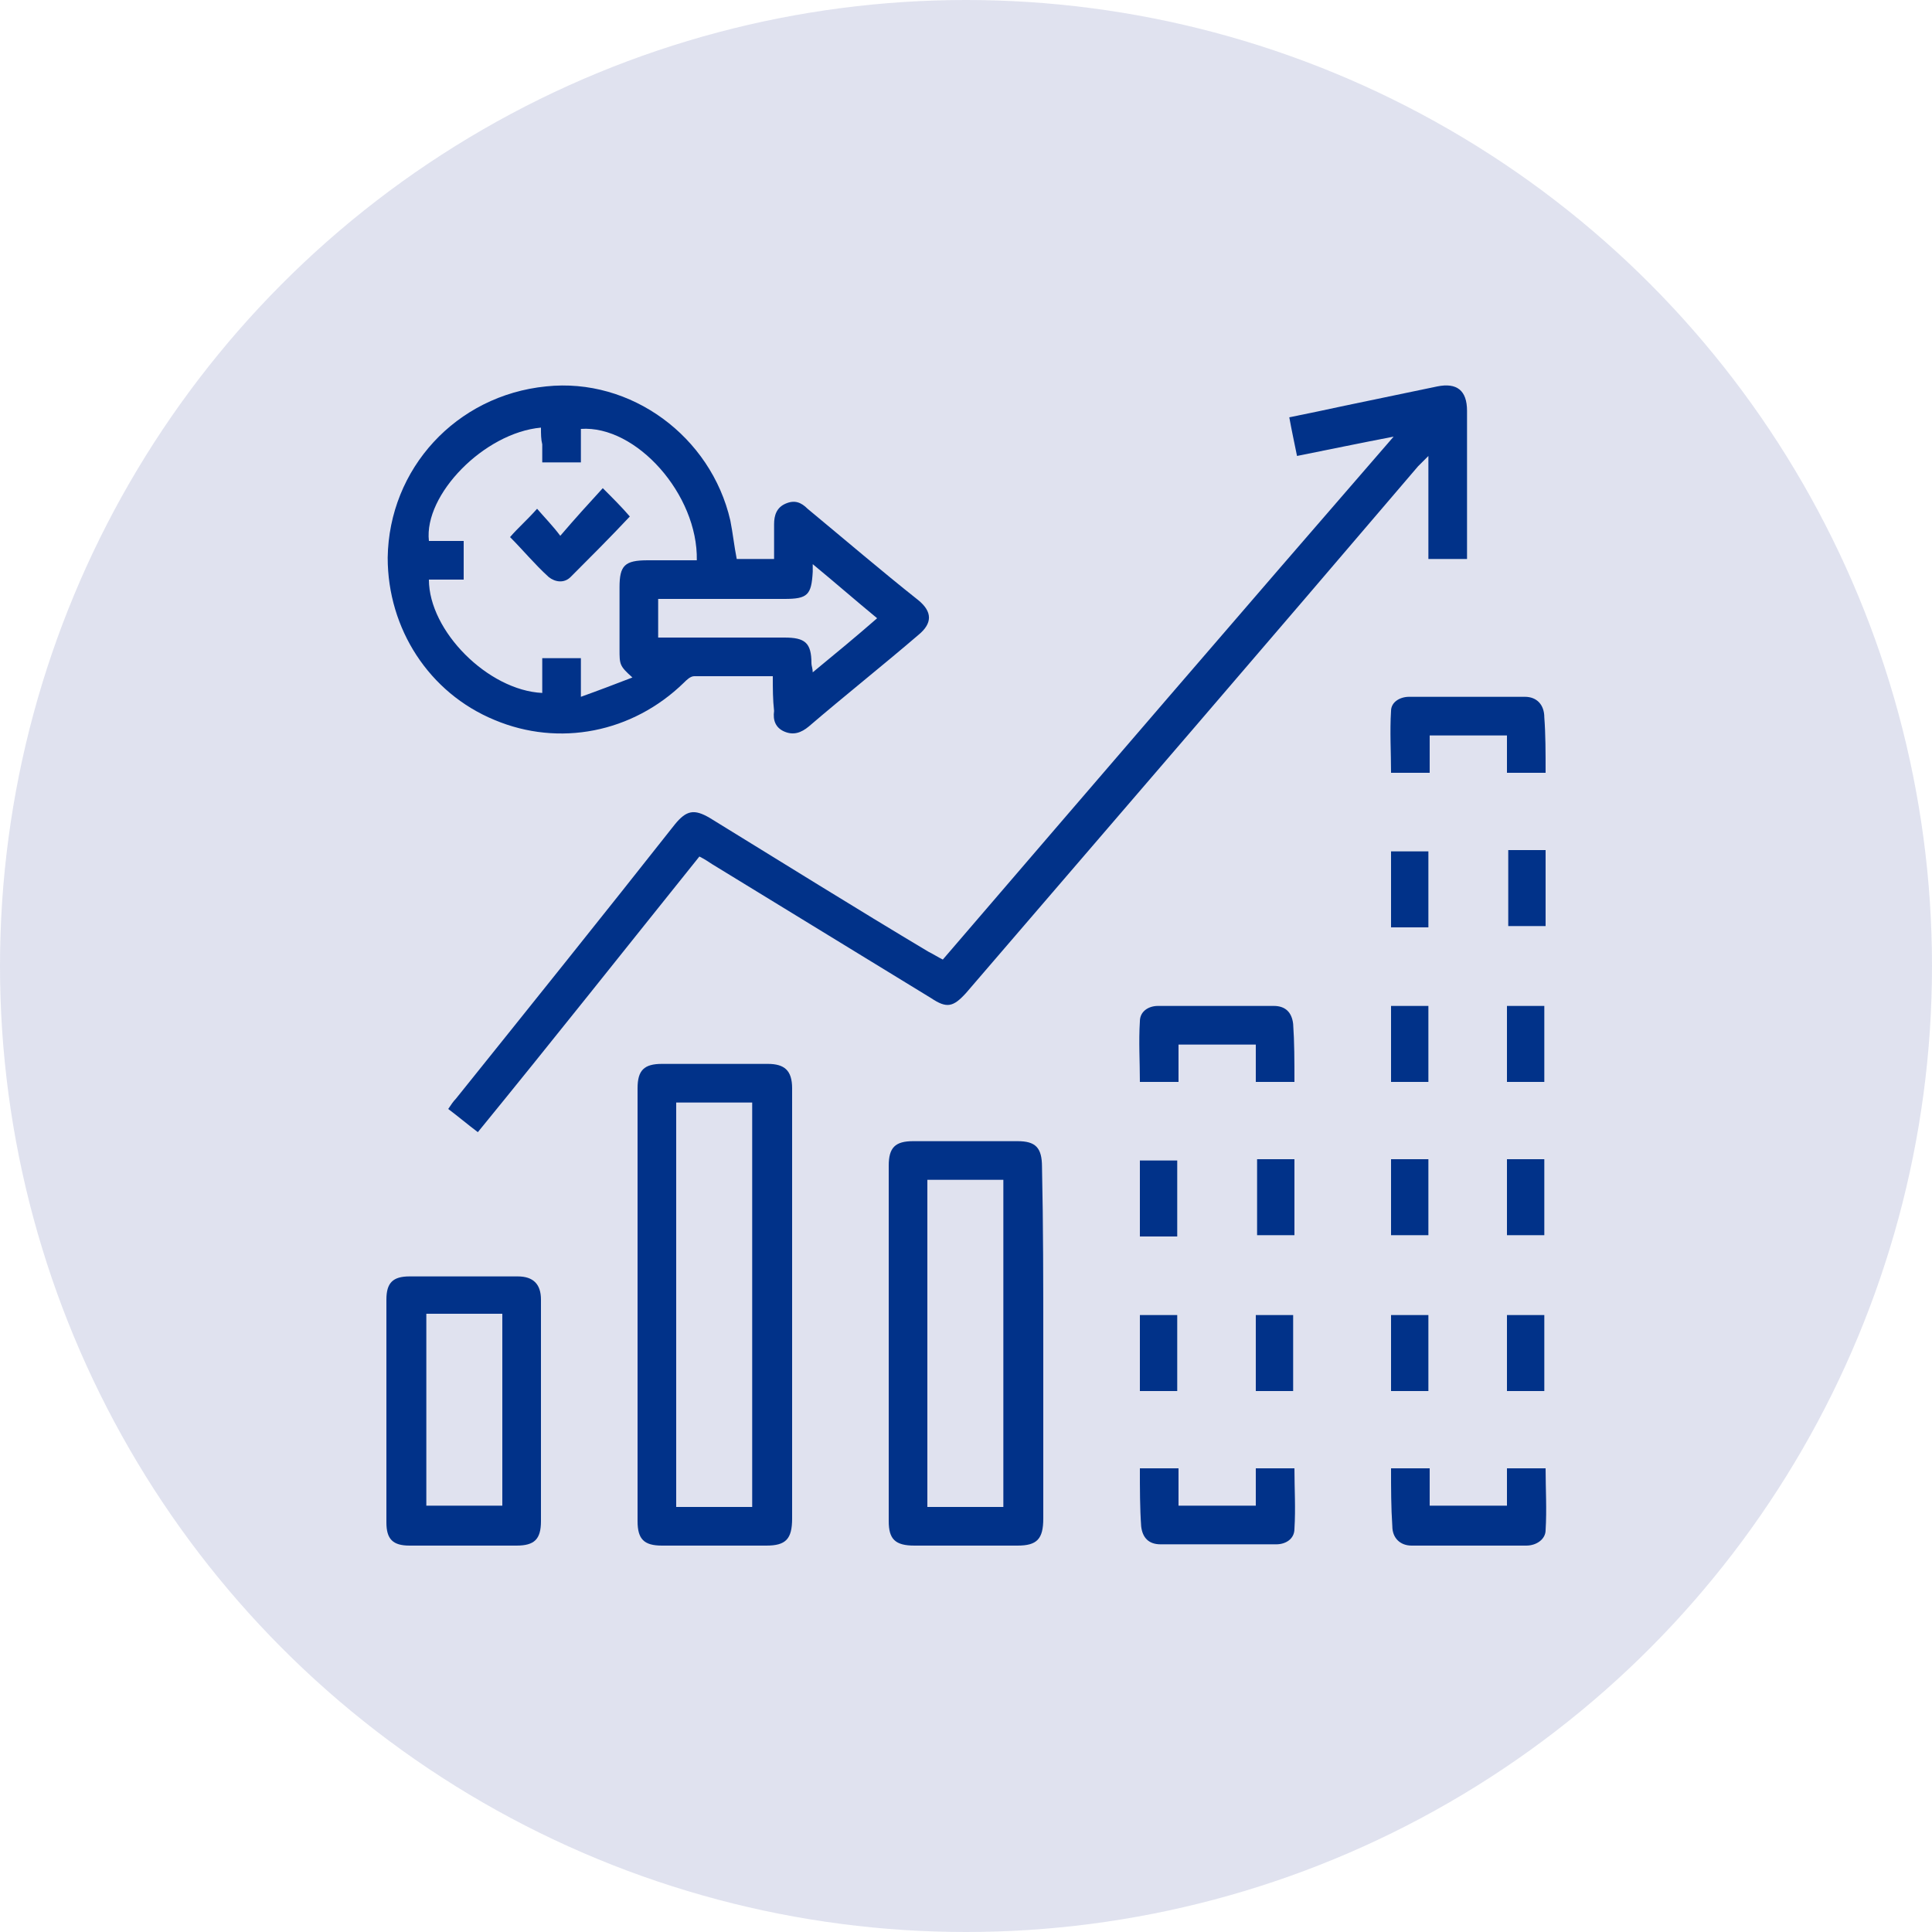
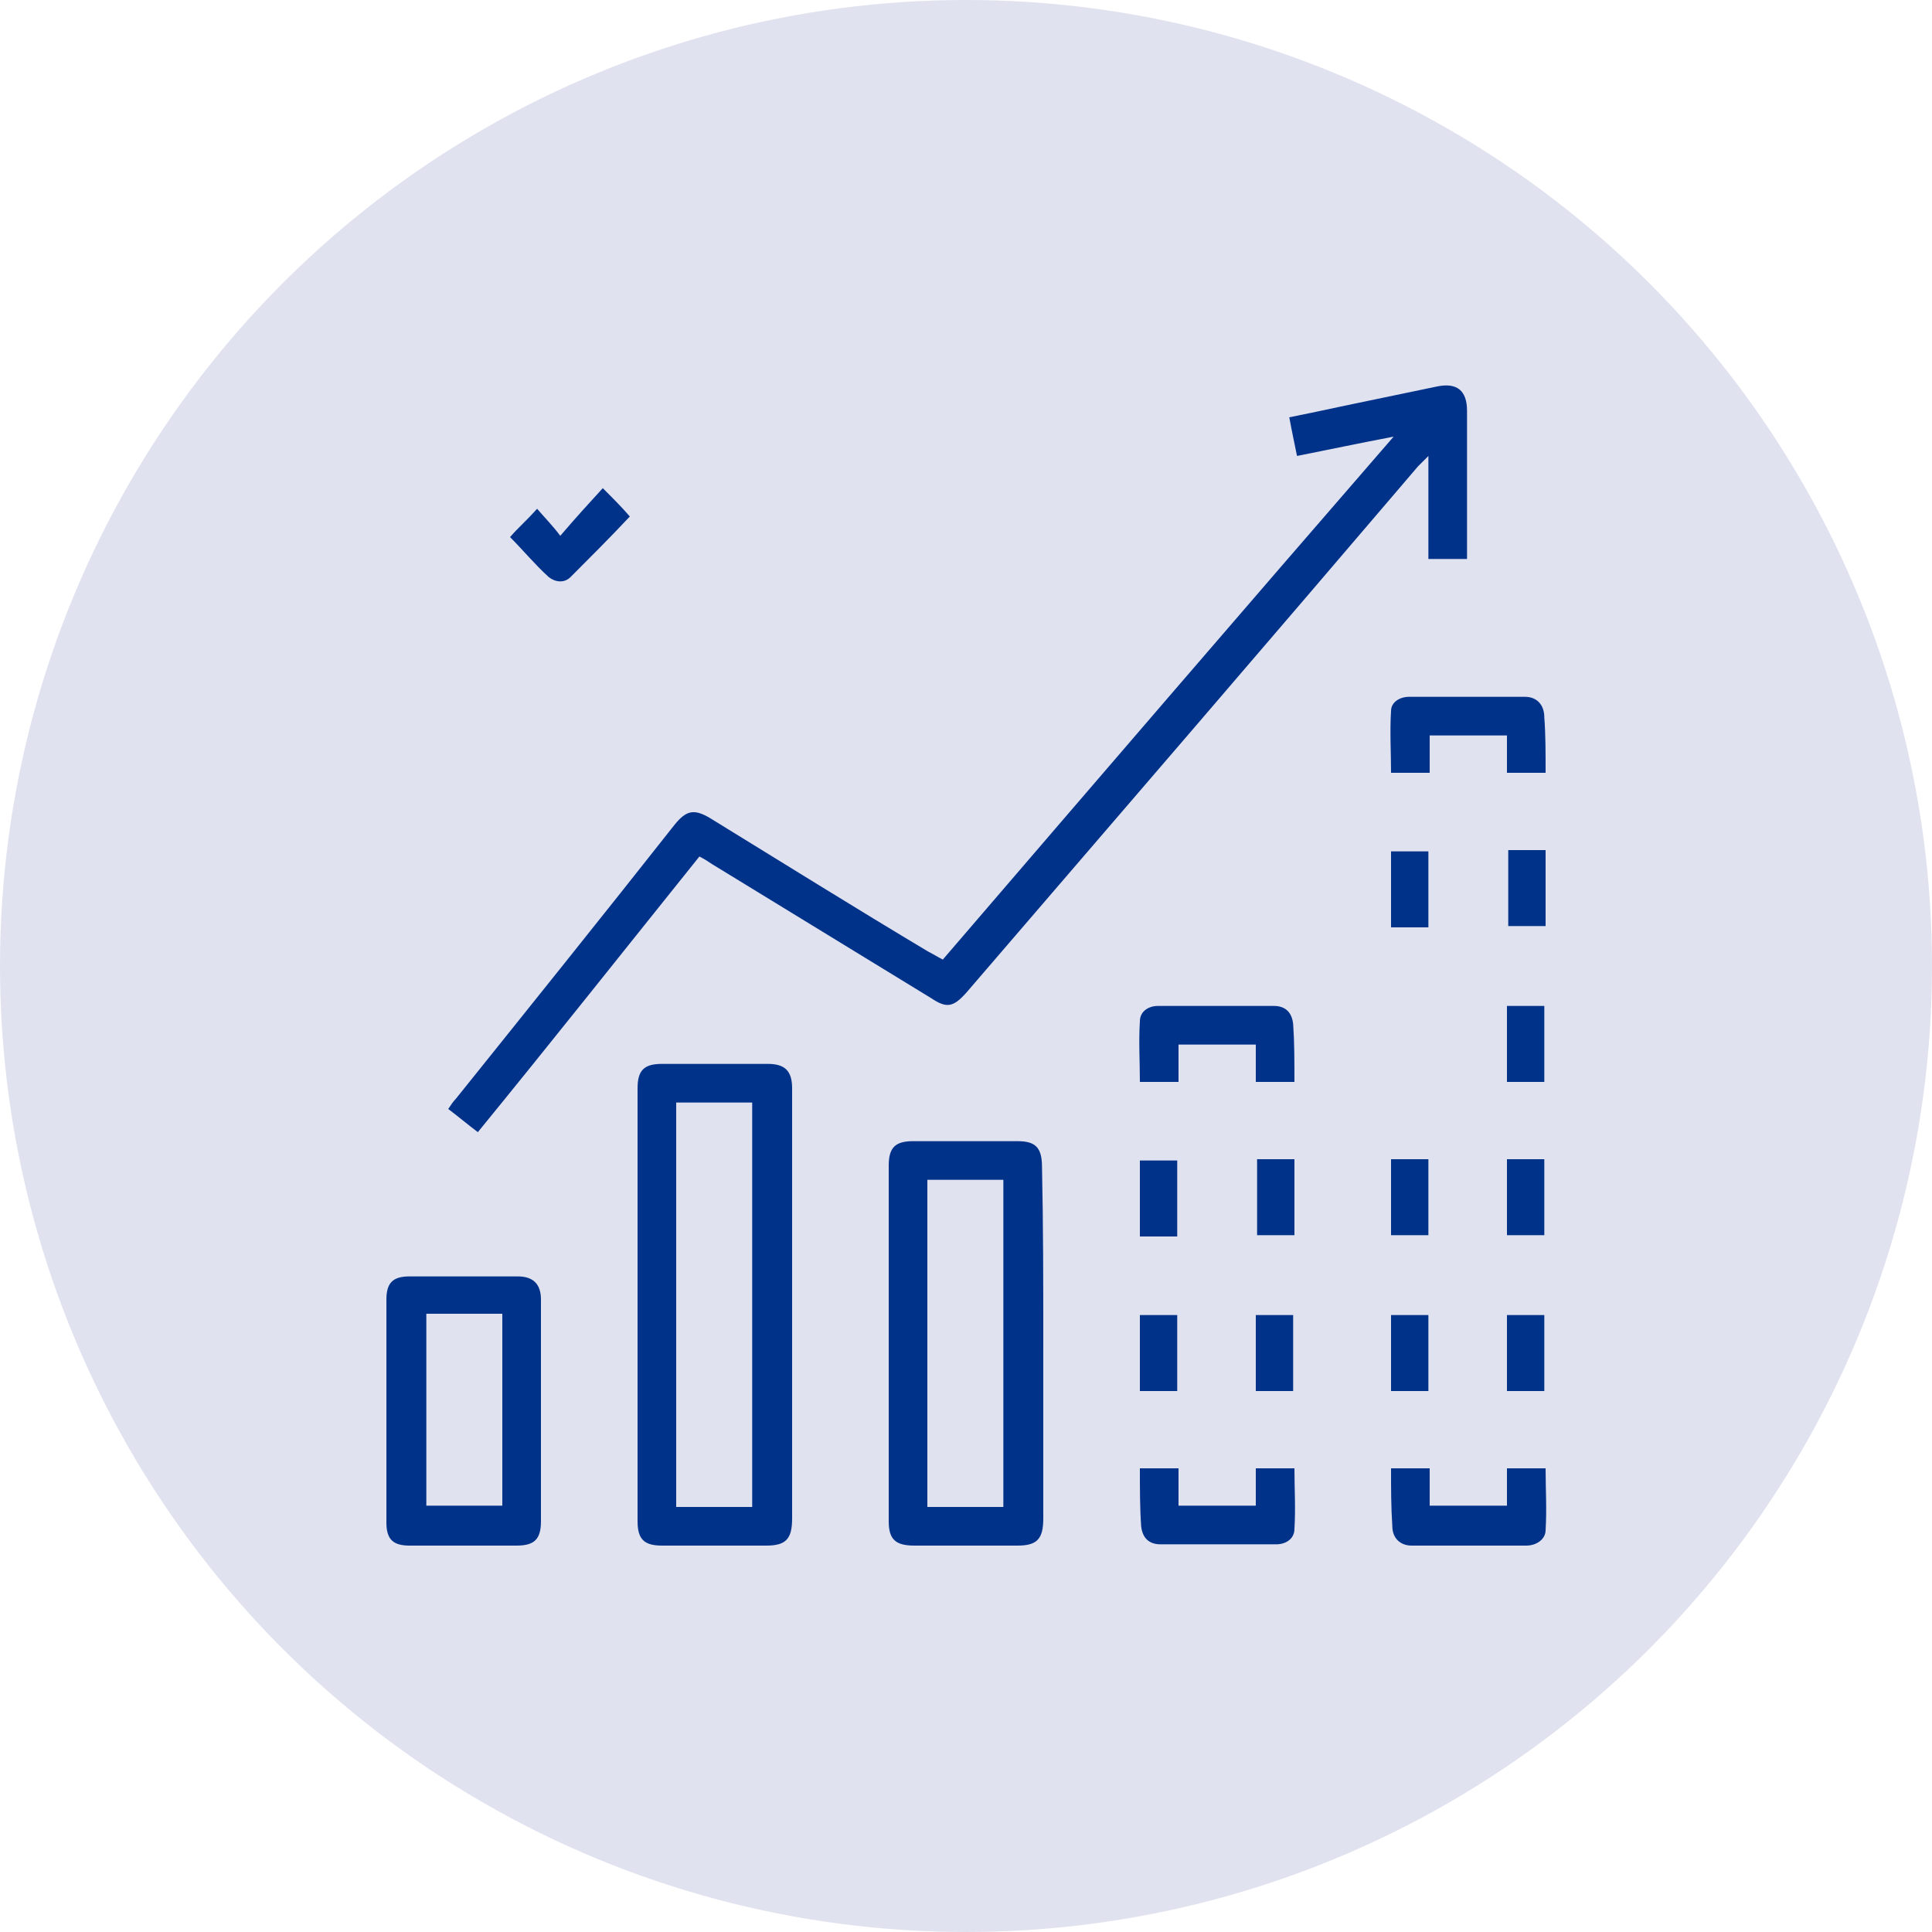
<svg xmlns="http://www.w3.org/2000/svg" version="1.1" x="0px" y="0px" viewBox="0 0 150 150" style="enable-background:new 0 0 150 150;" xml:space="preserve">
  <style type="text/css">
	.st0{opacity:0.15;fill:#304296;}
	.st1{fill:#013289;}
	.st2{clip-path:url(#SVGID_2_);fill:#013289;}
	.st3{clip-path:url(#SVGID_4_);fill:#013289;}
	.st4{fill:#304296;}
	.st5{fill:none;stroke:#013289;stroke-width:0.6;stroke-miterlimit:10;}
	.st6{fill:none;stroke:#013289;stroke-width:0.6;stroke-miterlimit:10;stroke-dasharray:1.293,1.293;}
	.st7{fill:#304296;stroke:#013289;stroke-miterlimit:10;}
</style>
  <g id="blue">
    <circle class="st0" cx="75" cy="75" r="75" />
  </g>
  <g id="Text">
</g>
  <g id="Layer_5">
    <g>
-       <path class="st1" d="M60,52.5c-2.1,0-4.1,0-6.1,0c-0.3,0-0.6,0.3-0.8,0.5c-4,3.9-9.7,5-14.7,2.9c-5.1-2.1-8.3-7.1-8.3-12.6    c0.1-6.9,5.3-12.6,12.3-13.3c6.6-0.7,12.8,3.9,14.3,10.4c0.2,1,0.3,2,0.5,3c0.9,0,1.9,0,2.9,0c0-0.9,0-1.8,0-2.7    c0-0.7,0.2-1.3,0.9-1.6c0.7-0.3,1.2-0.1,1.7,0.4c2.9,2.4,5.7,4.8,8.6,7.1c1.1,0.9,1.1,1.8,0,2.7c-2.8,2.4-5.7,4.7-8.5,7.1    c-0.6,0.5-1.2,0.7-1.9,0.4c-0.7-0.3-0.9-0.9-0.8-1.6C60,54.3,60,53.5,60,52.5z M42,33.2c-4.4,0.4-9.1,5.2-8.7,8.8    c0.9,0,1.8,0,2.7,0c0,1,0,1.9,0,3c-0.9,0-1.8,0-2.7,0c0,4,4.6,8.6,8.8,8.8c0-0.9,0-1.8,0-2.7c1,0,2,0,3,0c0,0.9,0,1.8,0,3    c1.4-0.5,2.7-1,4-1.5c-1-0.9-1-1-1-2.2c0-1.6,0-3.2,0-4.8c0-1.7,0.4-2.1,2.2-2.1c1.3,0,2.5,0,3.8,0c0.1-5.1-4.7-10.5-9-10.2    c0,0.9,0,1.8,0,2.6c-1,0-2,0-3,0c0-0.5,0-0.9,0-1.4C42,34.1,42,33.7,42,33.2z M63.1,43.8c0,0.3,0,0.5,0,0.6    c-0.1,1.8-0.4,2.1-2.2,2.1c-2.9,0-5.9,0-8.8,0c-0.3,0-0.7,0-1,0c0,1.1,0,2,0,3c0.4,0,0.7,0,1,0c2.9,0,5.9,0,8.8,0    c1.6,0,2.1,0.4,2.1,2c0,0.2,0.1,0.4,0.1,0.7c1.7-1.4,3.4-2.8,5-4.2C66.4,46.6,64.8,45.2,63.1,43.8z" />
      <path class="st1" d="M73.2,74.5c11.6-13.5,23.2-27,35-40.6c-2.6,0.5-5,1-7.5,1.5c-0.2-1-0.4-1.9-0.6-3c1.5-0.3,2.9-0.6,4.3-0.9    c2.4-0.5,4.8-1,7.2-1.5c1.5-0.3,2.3,0.3,2.3,1.9c0,3.8,0,7.6,0,11.5c-1,0-1.9,0-3,0c0-2.6,0-5.2,0-8c-0.4,0.4-0.6,0.6-0.8,0.8    C98.5,49.8,86.7,63.5,75,77.1c-1,1.1-1.5,1.2-2.7,0.4C66.6,74,61,70.6,55.3,67.1c-0.3-0.2-0.6-0.4-1-0.6    c-5.7,7.1-11.4,14.3-17.2,21.4c-0.8-0.6-1.5-1.2-2.3-1.8c0.2-0.3,0.4-0.6,0.6-0.8c5.7-7.1,11.4-14.2,17-21.3    c0.9-1.1,1.5-1.2,2.7-0.5c5.7,3.5,11.3,7,17,10.4C72.5,74.1,72.8,74.3,73.2,74.5z" />
      <path class="st1" d="M61.5,101.2c0,5.6,0,11.1,0,16.7c0,1.6-0.5,2.1-2,2.1c-2.7,0-5.4,0-8.1,0c-1.4,0-1.9-0.5-1.9-1.9    c0-11.2,0-22.4,0-33.6c0-1.4,0.5-1.9,1.9-1.9c2.7,0,5.5,0,8.2,0c1.3,0,1.9,0.5,1.9,1.9C61.5,90,61.5,95.6,61.5,101.2z M58.4,117    c0-10.5,0-21,0-31.4c-2,0-4,0-5.9,0c0,10.5,0,20.9,0,31.4C54.5,117,56.5,117,58.4,117z" />
      <path class="st1" d="M81,104.3c0,4.5,0,9.1,0,13.6c0,1.6-0.5,2.1-2,2.1c-2.7,0-5.3,0-8,0c-1.5,0-2-0.5-2-1.9c0-9.2,0-18.4,0-27.6    c0-1.4,0.5-1.9,1.9-1.9c2.7,0,5.4,0,8.1,0c1.4,0,1.9,0.5,1.9,2C81,95.1,81,99.7,81,104.3C81,104.3,81,104.3,81,104.3z M77.9,117    c0-8.5,0-17,0-25.4c-2,0-4,0-5.9,0c0,8.5,0,16.9,0,25.4C74,117,75.9,117,77.9,117z" />
      <path class="st1" d="M42,109.5c0,2.9,0,5.7,0,8.6c0,1.4-0.5,1.9-1.9,1.9c-2.8,0-5.6,0-8.3,0c-1.3,0-1.8-0.5-1.8-1.8    c0-5.8,0-11.5,0-17.3c0-1.3,0.5-1.8,1.8-1.8c2.8,0,5.6,0,8.4,0c1.2,0,1.8,0.6,1.8,1.8C42,103.7,42,106.6,42,109.5z M39,116.9    c0-5,0-10,0-14.9c-2,0-4,0-5.9,0c0,5,0,9.9,0,14.9C35,116.9,37,116.9,39,116.9z" />
      <path class="st1" d="M120,60c-1,0-2,0-3,0c0-1,0-1.9,0-2.9c-2,0-4,0-6,0c0,0.9,0,1.9,0,2.9c-1,0-2,0-3,0c0-1.6-0.1-3.2,0-4.8    c0-0.7,0.7-1.1,1.4-1.1c3,0,6,0,9,0c0.9,0,1.5,0.6,1.5,1.6C120,57,120,58.4,120,60z" />
      <path class="st1" d="M100.5,84c-1,0-2,0-3,0c0-1,0-1.9,0-2.9c-2,0-4,0-6,0c0,0.9,0,1.9,0,2.9c-1,0-2,0-3,0c0-1.6-0.1-3.1,0-4.7    c0-0.8,0.7-1.2,1.4-1.2c3,0,6,0,9,0c0.9,0,1.4,0.5,1.5,1.4C100.5,80.9,100.5,82.4,100.5,84z" />
      <path class="st1" d="M88.5,114c1.1,0,2,0,3,0c0,1,0,1.9,0,2.9c2,0,4,0,6,0c0-0.9,0-1.9,0-2.9c1,0,2,0,3,0c0,1.6,0.1,3.1,0,4.7    c0,0.8-0.7,1.2-1.4,1.2c-3,0-6,0-9,0c-0.9,0-1.4-0.5-1.5-1.4C88.5,117.1,88.5,115.6,88.5,114z" />
      <path class="st1" d="M108,114c1,0,2,0,3,0c0,1,0,1.9,0,2.9c2,0,3.9,0,6,0c0-1,0-1.9,0-2.9c1,0,2,0,3,0c0,1.6,0.1,3.2,0,4.8    c0,0.7-0.7,1.2-1.5,1.2c-3,0-5.9,0-8.9,0c-0.9,0-1.5-0.6-1.5-1.5C108,117,108,115.6,108,114z" />
      <path class="st1" d="M108,72c0-2,0-3.9,0-5.9c1,0,1.9,0,2.9,0c0,1.9,0,3.9,0,5.9C110,72,109.1,72,108,72z" />
      <path class="st1" d="M117.1,66c1,0,1.9,0,2.9,0c0,2,0,3.9,0,5.9c-0.9,0-1.9,0-2.9,0C117.1,70,117.1,68,117.1,66z" />
-       <path class="st1" d="M110.9,84c-1,0-1.9,0-2.9,0c0-2,0-3.9,0-5.9c0.9,0,1.9,0,2.9,0C110.9,80,110.9,81.9,110.9,84z" />
      <path class="st1" d="M117,78.1c1,0,1.9,0,2.9,0c0,2,0,3.9,0,5.9c-0.9,0-1.9,0-2.9,0C117,82,117,80.1,117,78.1z" />
      <path class="st1" d="M91.4,96c-1,0-1.9,0-2.9,0c0-2,0-3.9,0-5.9c0.9,0,1.9,0,2.9,0C91.4,92,91.4,93.9,91.4,96z" />
      <path class="st1" d="M97.6,90c1,0,1.9,0,2.9,0c0,2,0,3.9,0,5.9c-0.9,0-1.9,0-2.9,0C97.6,94,97.6,92.1,97.6,90z" />
      <path class="st1" d="M108,90c1,0,1.9,0,2.9,0c0,2,0,3.9,0,5.9c-0.9,0-1.9,0-2.9,0C108,94,108,92.1,108,90z" />
      <path class="st1" d="M117,90c1,0,1.9,0,2.9,0c0,2,0,3.9,0,5.9c-0.9,0-1.9,0-2.9,0C117,94,117,92.1,117,90z" />
      <path class="st1" d="M91.4,108c-1,0-1.9,0-2.9,0c0-2,0-3.9,0-5.9c0.9,0,1.9,0,2.9,0C91.4,104,91.4,106,91.4,108z" />
      <path class="st1" d="M100.4,108c-1,0-1.9,0-2.9,0c0-2,0-3.9,0-5.9c0.9,0,1.9,0,2.9,0C100.4,104,100.4,105.9,100.4,108z" />
      <path class="st1" d="M110.9,108c-1,0-1.9,0-2.9,0c0-2,0-3.9,0-5.9c0.9,0,1.9,0,2.9,0C110.9,104,110.9,106,110.9,108z" />
      <path class="st1" d="M119.9,108c-1,0-1.9,0-2.9,0c0-1,0-2,0-3c0-1,0-1.9,0-2.9c1,0,1.9,0,2.9,0C119.9,104,119.9,105.9,119.9,108z" />
      <path class="st1" d="M46.8,37.9c0.8,0.8,1.5,1.5,2.1,2.2c-1.5,1.6-3.1,3.2-4.6,4.7c-0.5,0.5-1.2,0.4-1.7,0c-1.1-1-2-2.1-3-3.1    c0.6-0.7,1.3-1.3,2.1-2.2c0.6,0.7,1.2,1.3,1.8,2.1C44.7,40.2,45.7,39.1,46.8,37.9z" />
    </g>
  </g>
</svg>